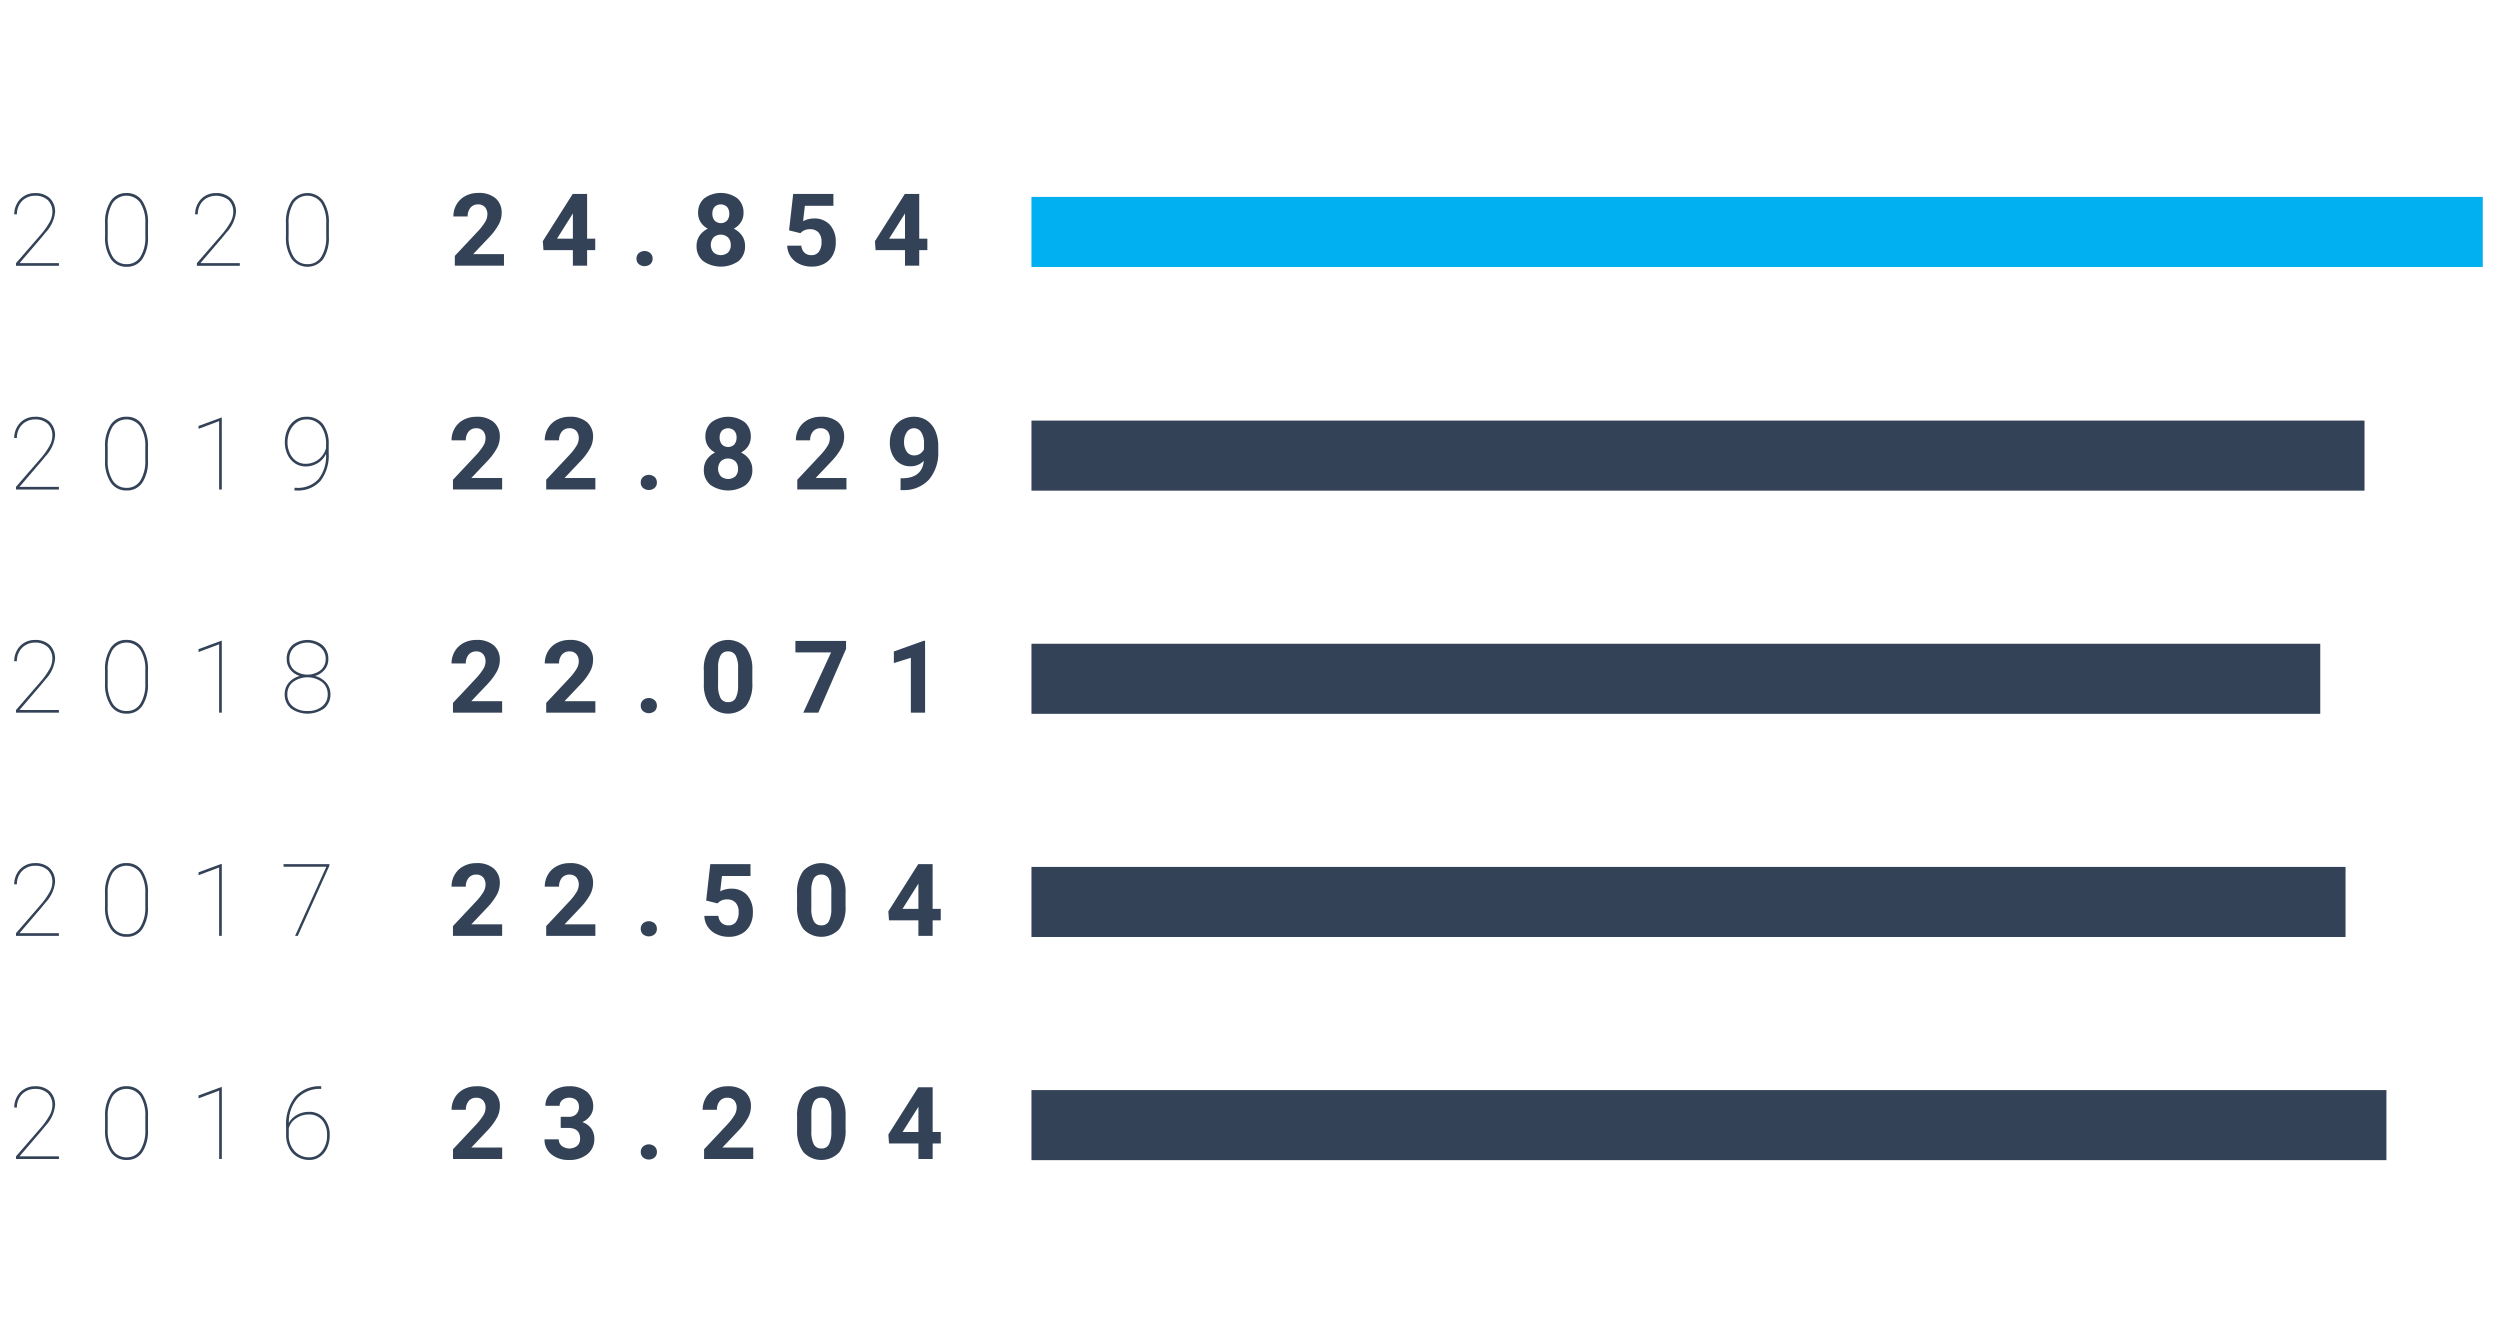
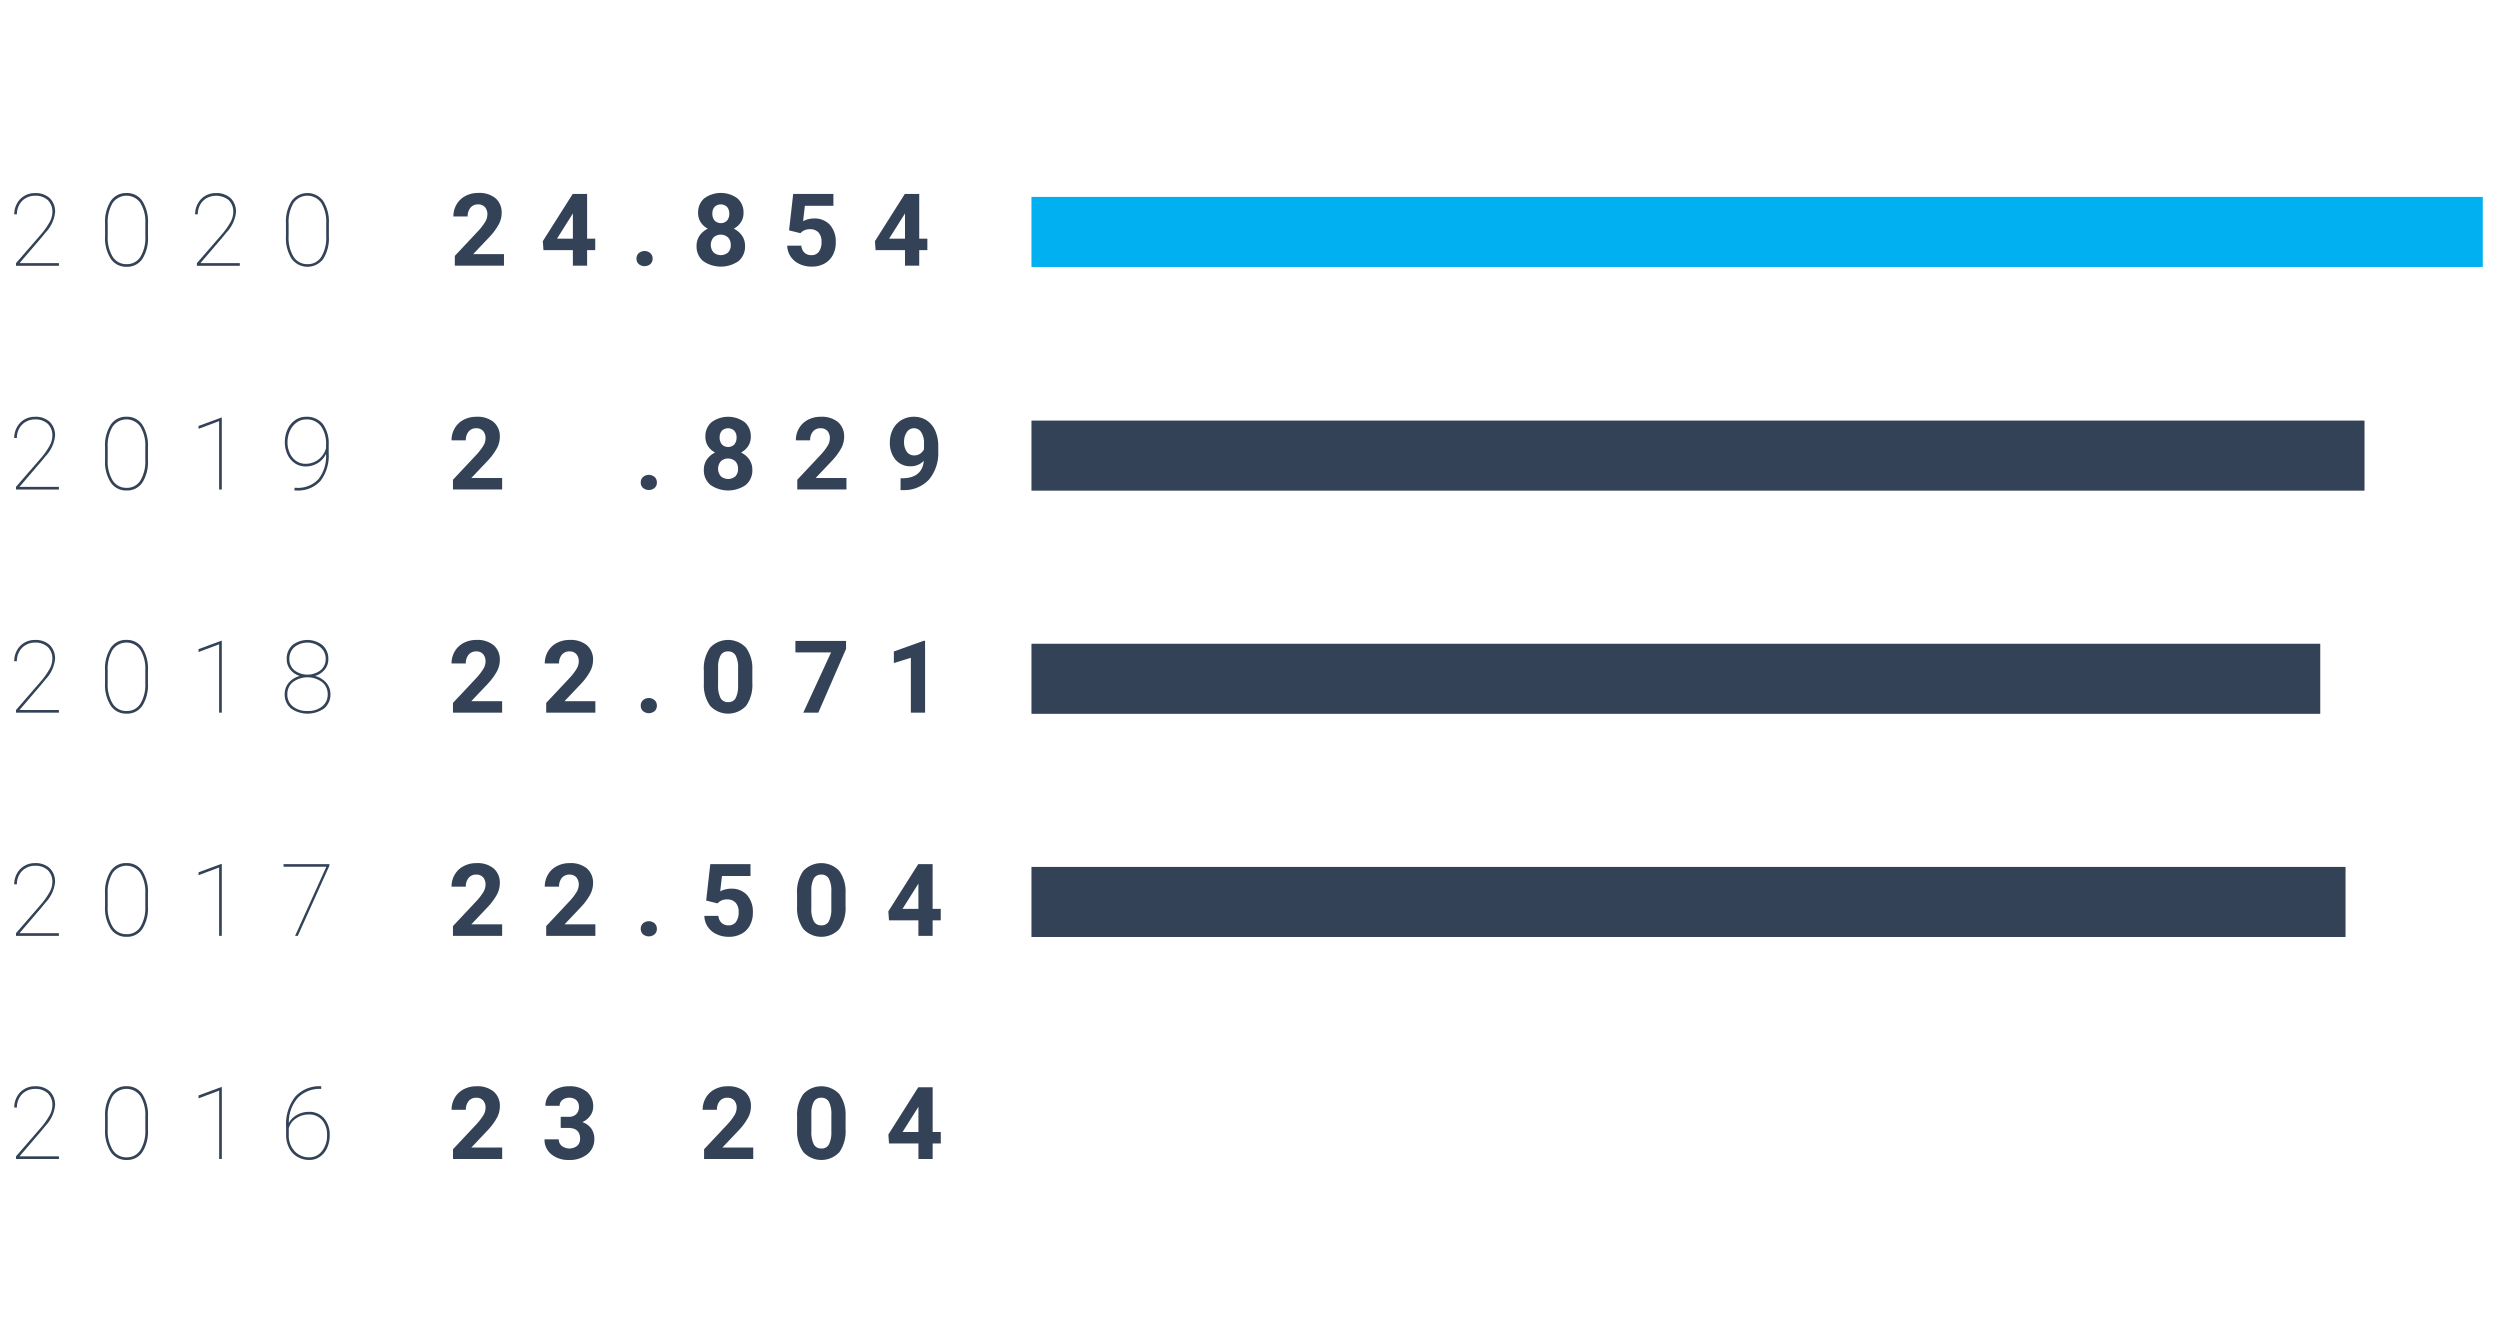
<svg xmlns="http://www.w3.org/2000/svg" id="Ebene_1" data-name="Ebene 1" viewBox="0 0 446 236.267">
  <defs>
    <style>.cls-1{fill:#334257;}.cls-2{fill:#00b0f0;}</style>
  </defs>
  <path class="cls-1" d="M10.513,47.42H2.858v-.475l4.368-5.036a13.185,13.185,0,0,0,1.595-2.232,3.844,3.844,0,0,0,.523-1.793,2.874,2.874,0,0,0-.817-2.185A3.212,3.212,0,0,0,6.224,34.922a3.185,3.185,0,0,0-1.635.431,3.058,3.058,0,0,0-1.156,1.19,3.461,3.461,0,0,0-.417,1.692H2.541a3.951,3.951,0,0,1,.475-1.907,3.515,3.515,0,0,1,1.318-1.38,3.631,3.631,0,0,1,1.89-.501,3.691,3.691,0,0,1,2.654.905,3.331,3.331,0,0,1,.949,2.531A6.163,6.163,0,0,1,8.149,41.461l-.8.976L3.482,46.945H10.513Z" />
  <path class="cls-1" d="M26.402,42.199a6.812,6.812,0,0,1-1.002,3.986,3.253,3.253,0,0,1-2.812,1.41A3.278,3.278,0,0,1,19.766,46.172a6.799,6.799,0,0,1-1.02-4.008V39.844A6.817,6.817,0,0,1,19.753,35.867a3.25,3.25,0,0,1,2.817-1.429,3.259,3.259,0,0,1,2.826,1.429A6.887,6.887,0,0,1,26.402,39.879ZM25.927,39.844a6.456,6.456,0,0,0-.875-3.63,3.017,3.017,0,0,0-4.966.005,6.601,6.601,0,0,0-.866,3.669v2.294a6.407,6.407,0,0,0,.888,3.63,2.829,2.829,0,0,0,2.479,1.31,2.794,2.794,0,0,0,2.47-1.31,6.601,6.601,0,0,0,.87-3.674Z" />
  <path class="cls-1" d="M42.782,47.42H35.127v-.475l4.368-5.036a13.185,13.185,0,0,0,1.595-2.232,3.844,3.844,0,0,0,.523-1.793,2.874,2.874,0,0,0-.817-2.185,3.589,3.589,0,0,0-3.938-.347,3.058,3.058,0,0,0-1.156,1.19,3.461,3.461,0,0,0-.417,1.692h-.475a3.951,3.951,0,0,1,.475-1.907,3.515,3.515,0,0,1,1.318-1.38,3.631,3.631,0,0,1,1.89-.501,3.691,3.691,0,0,1,2.654.905,3.331,3.331,0,0,1,.949,2.531,6.163,6.163,0,0,1-1.679,3.577l-.8.976-3.867,4.509H42.782Z" />
  <path class="cls-1" d="M58.671,42.199a6.812,6.812,0,0,1-1.002,3.986,3.508,3.508,0,0,1-5.634-.014,6.799,6.799,0,0,1-1.02-4.008V39.844a6.817,6.817,0,0,1,1.006-3.977,3.5,3.5,0,0,1,5.643,0A6.887,6.887,0,0,1,58.671,39.879Zm-.475-2.355a6.456,6.456,0,0,0-.875-3.63,3.017,3.017,0,0,0-4.966.005,6.601,6.601,0,0,0-.866,3.669v2.294a6.407,6.407,0,0,0,.888,3.63,2.829,2.829,0,0,0,2.479,1.31,2.794,2.794,0,0,0,2.47-1.31,6.601,6.601,0,0,0,.87-3.674Z" />
  <rect class="cls-2" x="184.013" y="35.129" width="258.912" height="12.5" />
  <path class="cls-1" d="M10.507,87.327H2.852v-.475L7.22,81.817A13.185,13.185,0,0,0,8.815,79.584a3.844,3.844,0,0,0,.523-1.793,2.874,2.874,0,0,0-.817-2.185A3.212,3.212,0,0,0,6.218,74.829a3.185,3.185,0,0,0-1.635.431,3.058,3.058,0,0,0-1.156,1.19A3.461,3.461,0,0,0,3.01,78.143H2.535A3.951,3.951,0,0,1,3.01,76.235a3.515,3.515,0,0,1,1.318-1.38,3.631,3.631,0,0,1,1.89-.501,3.691,3.691,0,0,1,2.654.905,3.331,3.331,0,0,1,.949,2.531,6.163,6.163,0,0,1-1.679,3.577l-.8.976L3.476,86.853H10.507Z" />
  <path class="cls-1" d="M26.396,82.107a6.812,6.812,0,0,1-1.002,3.986,3.253,3.253,0,0,1-2.812,1.41A3.278,3.278,0,0,1,19.76,86.079,6.799,6.799,0,0,1,18.741,82.071V79.751a6.817,6.817,0,0,1,1.006-3.977,3.25,3.25,0,0,1,2.817-1.429,3.259,3.259,0,0,1,2.826,1.429,6.887,6.887,0,0,1,1.006,4.012Zm-.475-2.355a6.456,6.456,0,0,0-.875-3.63,3.017,3.017,0,0,0-4.966.005A6.601,6.601,0,0,0,19.215,79.795v2.294a6.407,6.407,0,0,0,.888,3.63,2.829,2.829,0,0,0,2.479,1.31A2.794,2.794,0,0,0,25.051,85.719a6.601,6.601,0,0,0,.87-3.674Z" />
  <path class="cls-1" d="M39.568,87.327h-.475V75.128l-3.674,1.38v-.519l4.052-1.494h.097Z" />
  <path class="cls-1" d="M58.164,80.964a3.772,3.772,0,0,1-1.446,1.631,4.057,4.057,0,0,1-2.21.619,3.334,3.334,0,0,1-1.898-.566A3.82,3.82,0,0,1,51.291,81.087a4.989,4.989,0,0,1-.475-2.18,5.449,5.449,0,0,1,.483-2.307,3.952,3.952,0,0,1,1.354-1.648,3.325,3.325,0,0,1,1.925-.598,3.646,3.646,0,0,1,3.015,1.287,5.837,5.837,0,0,1,1.046,3.714v1.468a7.452,7.452,0,0,1-1.441,4.943A5.345,5.345,0,0,1,52.952,87.503h-.422l.018-.475h.378A4.961,4.961,0,0,0,56.828,85.464,6.678,6.678,0,0,0,58.164,80.964Zm-3.656,1.775a3.693,3.693,0,0,0,2.303-.765,3.737,3.737,0,0,0,1.354-2.03v-.545a5.415,5.415,0,0,0-.918-3.396,3.143,3.143,0,0,0-2.632-1.174,2.839,2.839,0,0,0-1.705.554,3.66,3.66,0,0,0-1.191,1.507,4.893,4.893,0,0,0-.426,2.018,4.55,4.55,0,0,0,.413,1.938,3.349,3.349,0,0,0,1.143,1.394A2.864,2.864,0,0,0,54.508,82.739Z" />
  <rect class="cls-1" x="184.013" y="75.032" width="237.817" height="12.5" />
  <path class="cls-1" d="M164.808,82.209a3.207,3.207,0,0,1-2.32.976,3.428,3.428,0,0,1-2.716-1.165,4.599,4.599,0,0,1-1.02-3.142,4.907,4.907,0,0,1,.549-2.308,4.042,4.042,0,0,1,1.534-1.635,4.264,4.264,0,0,1,2.215-.584,4.07,4.07,0,0,1,2.25.633,4.161,4.161,0,0,1,1.529,1.819,6.532,6.532,0,0,1,.554,2.716v.94a7.402,7.402,0,0,1-1.591,5.027,6.014,6.014,0,0,1-4.509,1.951l-.624.009V85.329l.562-.009Q164.535,85.171,164.808,82.209Zm-1.696-.967a1.777,1.777,0,0,0,1.059-.316,2.114,2.114,0,0,0,.672-.765v-1.046a3.493,3.493,0,0,0-.492-2.004,1.528,1.528,0,0,0-1.318-.712,1.485,1.485,0,0,0-1.257.698,2.975,2.975,0,0,0-.492,1.754,2.895,2.895,0,0,0,.479,1.719A1.562,1.562,0,0,0,163.112,81.242Z" />
  <path class="cls-1" d="M151.006,87.324h-8.771V85.584l4.14-4.412a10.213,10.213,0,0,0,1.261-1.626,2.612,2.612,0,0,0,.409-1.318,1.958,1.958,0,0,0-.431-1.341,1.557,1.557,0,0,0-1.23-.487,1.679,1.679,0,0,0-1.358.593,2.353,2.353,0,0,0-.497,1.561h-2.549a4.195,4.195,0,0,1,.558-2.136,3.941,3.941,0,0,1,1.578-1.517,4.806,4.806,0,0,1,2.312-.549,4.54,4.54,0,0,1,3.072.949,3.358,3.358,0,0,1,1.094,2.681,4.303,4.303,0,0,1-.492,1.934,10.746,10.746,0,0,1-1.688,2.294l-2.909,3.067h5.502Z" />
  <path class="cls-1" d="M133.943,77.929a2.976,2.976,0,0,1-.466,1.652,3.353,3.353,0,0,1-1.283,1.151,3.718,3.718,0,0,1,1.477,1.234,3.171,3.171,0,0,1,.545,1.851,3.357,3.357,0,0,1-1.16,2.694,5.534,5.534,0,0,1-6.319-.005,3.346,3.346,0,0,1-1.169-2.689,3.188,3.188,0,0,1,.545-1.855,3.644,3.644,0,0,1,1.468-1.23,3.318,3.318,0,0,1-1.279-1.151,2.997,2.997,0,0,1-.461-1.652,3.319,3.319,0,0,1,1.09-2.606,5.014,5.014,0,0,1,5.919-.008A3.302,3.302,0,0,1,133.943,77.929Zm-2.276,5.704a1.843,1.843,0,0,0-.483-1.336,1.933,1.933,0,0,0-2.593-.004,2.083,2.083,0,0,0-.009,2.658,1.983,1.983,0,0,0,2.615.018A1.835,1.835,0,0,0,131.667,83.633Zm-.264-5.581a1.761,1.761,0,0,0-.396-1.2,1.609,1.609,0,0,0-2.224-.013,1.748,1.748,0,0,0-.396,1.213,1.837,1.837,0,0,0,.396,1.23,1.565,1.565,0,0,0,2.228,0A1.85,1.85,0,0,0,131.403,78.052Z" />
  <path class="cls-1" d="M114.311,86.076a1.279,1.279,0,0,1,.409-.984,1.588,1.588,0,0,1,2.057,0,1.279,1.279,0,0,1,.409.984,1.259,1.259,0,0,1-.404.971,1.613,1.613,0,0,1-2.065,0A1.259,1.259,0,0,1,114.311,86.076Z" />
-   <path class="cls-1" d="M106.213,87.324H97.441V85.584l4.14-4.412a10.213,10.213,0,0,0,1.261-1.626,2.612,2.612,0,0,0,.409-1.318,1.958,1.958,0,0,0-.431-1.341,1.557,1.557,0,0,0-1.23-.487,1.679,1.679,0,0,0-1.358.593,2.353,2.353,0,0,0-.497,1.561H97.186a4.195,4.195,0,0,1,.558-2.136A3.941,3.941,0,0,1,99.322,74.9a4.806,4.806,0,0,1,2.312-.549,4.54,4.54,0,0,1,3.072.949,3.358,3.358,0,0,1,1.094,2.681,4.303,4.303,0,0,1-.492,1.934,10.746,10.746,0,0,1-1.688,2.294l-2.909,3.067h5.502Z" />
  <path class="cls-1" d="M89.581,87.324H80.809V85.584L84.949,81.172a10.213,10.213,0,0,0,1.261-1.626,2.612,2.612,0,0,0,.409-1.318,1.958,1.958,0,0,0-.431-1.341,1.558,1.558,0,0,0-1.23-.487,1.679,1.679,0,0,0-1.358.593,2.353,2.353,0,0,0-.497,1.561H80.554a4.195,4.195,0,0,1,.558-2.136,3.941,3.941,0,0,1,1.578-1.517,4.806,4.806,0,0,1,2.312-.549,4.54,4.54,0,0,1,3.072.949,3.358,3.358,0,0,1,1.094,2.681,4.303,4.303,0,0,1-.492,1.934,10.745,10.745,0,0,1-1.688,2.294l-2.909,3.067h5.502Z" />
  <path class="cls-1" d="M10.507,127.141H2.852v-.475L7.22,121.63a13.185,13.185,0,0,0,1.595-2.232,3.844,3.844,0,0,0,.523-1.793A2.874,2.874,0,0,0,8.521,115.42a3.212,3.212,0,0,0-2.303-.777,3.185,3.185,0,0,0-1.635.431,3.058,3.058,0,0,0-1.156,1.19A3.461,3.461,0,0,0,3.01,117.956H2.535A3.951,3.951,0,0,1,3.01,116.049a3.515,3.515,0,0,1,1.318-1.38,3.631,3.631,0,0,1,1.89-.501,3.691,3.691,0,0,1,2.654.905,3.331,3.331,0,0,1,.949,2.531,6.163,6.163,0,0,1-1.679,3.577l-.8.976-3.867,4.509H10.507Z" />
  <path class="cls-1" d="M26.396,121.92a6.812,6.812,0,0,1-1.002,3.986,3.253,3.253,0,0,1-2.812,1.41A3.278,3.278,0,0,1,19.76,125.893a6.799,6.799,0,0,1-1.02-4.008v-2.32a6.817,6.817,0,0,1,1.006-3.977,3.25,3.25,0,0,1,2.817-1.429,3.259,3.259,0,0,1,2.826,1.429,6.887,6.887,0,0,1,1.006,4.012Zm-.475-2.355a6.456,6.456,0,0,0-.875-3.63,3.017,3.017,0,0,0-4.966.005,6.601,6.601,0,0,0-.866,3.669v2.294a6.407,6.407,0,0,0,.888,3.63,2.829,2.829,0,0,0,2.479,1.31,2.794,2.794,0,0,0,2.47-1.31,6.601,6.601,0,0,0,.87-3.674Z" />
  <path class="cls-1" d="M39.568,127.141h-.475V114.942l-3.674,1.38v-.519l4.052-1.494h.097Z" />
  <path class="cls-1" d="M58.577,117.596a2.863,2.863,0,0,1-.664,1.877,3.464,3.464,0,0,1-1.718,1.12,3.845,3.845,0,0,1,2.004,1.213,3.008,3.008,0,0,1,.747,2.004,3.184,3.184,0,0,1-1.112,2.566,5.162,5.162,0,0,1-5.941,0,3.196,3.196,0,0,1-1.103-2.566,3.06,3.06,0,0,1,.725-2.009,3.742,3.742,0,0,1,1.982-1.208,3.364,3.364,0,0,1-1.701-1.12,2.911,2.911,0,0,1-.646-1.877,3.217,3.217,0,0,1,1.015-2.505,4.348,4.348,0,0,1,5.379.018A3.203,3.203,0,0,1,58.577,117.596Zm-.114,6.258a2.715,2.715,0,0,0-1.011-2.171,4.379,4.379,0,0,0-5.186-.005,2.724,2.724,0,0,0-1.002,2.176,2.685,2.685,0,0,0,.98,2.171,3.98,3.98,0,0,0,2.632.817,3.922,3.922,0,0,0,2.602-.822A2.681,2.681,0,0,0,58.463,123.854Zm-.36-6.302a2.66,2.66,0,0,0-.94-2.079,3.705,3.705,0,0,0-4.636-.03,2.684,2.684,0,0,0-.901,2.109,2.558,2.558,0,0,0,.896,2.026,3.878,3.878,0,0,0,4.671-.01A2.544,2.544,0,0,0,58.102,117.552Z" />
  <rect class="cls-1" x="184.013" y="114.845" width="229.92" height="12.5" />
  <path class="cls-1" d="M165.036,127.137h-2.54v-9.791l-3.032.94v-2.065l5.3-1.898h.272Z" />
  <path class="cls-1" d="M150.936,115.758l-4.948,11.379H143.307l4.957-10.749h-6.363V114.34h9.035Z" />
  <path class="cls-1" d="M134.216,121.846a6.483,6.483,0,0,1-1.099,4.061,4.39,4.39,0,0,1-6.416.026,6.293,6.293,0,0,1-1.134-3.955v-2.355a6.398,6.398,0,0,1,1.112-4.069,4.399,4.399,0,0,1,6.403-.014,6.277,6.277,0,0,1,1.134,3.951Zm-2.54-2.59a4.688,4.688,0,0,0-.435-2.318,1.471,1.471,0,0,0-1.358-.726,1.445,1.445,0,0,0-1.323.69,4.388,4.388,0,0,0-.453,2.16v3.114a4.921,4.921,0,0,0,.426,2.327,1.451,1.451,0,0,0,1.367.761,1.426,1.426,0,0,0,1.345-.73,4.799,4.799,0,0,0,.431-2.234Z" />
  <path class="cls-1" d="M114.311,125.889a1.279,1.279,0,0,1,.409-.984,1.588,1.588,0,0,1,2.057,0,1.279,1.279,0,0,1,.409.984,1.259,1.259,0,0,1-.404.971,1.613,1.613,0,0,1-2.065,0A1.259,1.259,0,0,1,114.311,125.889Z" />
  <path class="cls-1" d="M106.213,127.137H97.441V125.397l4.14-4.412a10.213,10.213,0,0,0,1.261-1.626,2.612,2.612,0,0,0,.409-1.318,1.958,1.958,0,0,0-.431-1.341,1.557,1.557,0,0,0-1.23-.487,1.679,1.679,0,0,0-1.358.593,2.353,2.353,0,0,0-.497,1.561H97.186a4.195,4.195,0,0,1,.558-2.136A3.941,3.941,0,0,1,99.322,114.713a4.806,4.806,0,0,1,2.312-.549,4.54,4.54,0,0,1,3.072.949,3.358,3.358,0,0,1,1.094,2.681,4.303,4.303,0,0,1-.492,1.934,10.746,10.746,0,0,1-1.688,2.294l-2.909,3.067h5.502Z" />
  <path class="cls-1" d="M89.581,127.137H80.809V125.397l4.14-4.412a10.213,10.213,0,0,0,1.261-1.626,2.612,2.612,0,0,0,.409-1.318,1.958,1.958,0,0,0-.431-1.341,1.558,1.558,0,0,0-1.23-.487,1.679,1.679,0,0,0-1.358.593,2.353,2.353,0,0,0-.497,1.561H80.554a4.195,4.195,0,0,1,.558-2.136,3.941,3.941,0,0,1,1.578-1.517,4.806,4.806,0,0,1,2.312-.549,4.54,4.54,0,0,1,3.072.949,3.358,3.358,0,0,1,1.094,2.681,4.303,4.303,0,0,1-.492,1.934,10.745,10.745,0,0,1-1.688,2.294L84.079,125.089h5.502Z" />
  <path class="cls-1" d="M10.507,166.953H2.852v-.475L7.22,161.442a13.185,13.185,0,0,0,1.595-2.232,3.844,3.844,0,0,0,.523-1.793,2.874,2.874,0,0,0-.817-2.185,3.212,3.212,0,0,0-2.303-.777,3.185,3.185,0,0,0-1.635.431,3.058,3.058,0,0,0-1.156,1.19A3.461,3.461,0,0,0,3.01,157.769H2.535A3.951,3.951,0,0,1,3.01,155.861a3.515,3.515,0,0,1,1.318-1.38,3.631,3.631,0,0,1,1.89-.501,3.691,3.691,0,0,1,2.654.905,3.331,3.331,0,0,1,.949,2.531,6.163,6.163,0,0,1-1.679,3.577l-.8.976-3.867,4.509H10.507Z" />
  <path class="cls-1" d="M26.396,161.733a6.812,6.812,0,0,1-1.002,3.986,3.253,3.253,0,0,1-2.812,1.41A3.278,3.278,0,0,1,19.76,165.705a6.799,6.799,0,0,1-1.02-4.008v-2.32a6.817,6.817,0,0,1,1.006-3.977,3.25,3.25,0,0,1,2.817-1.429,3.259,3.259,0,0,1,2.826,1.429,6.887,6.887,0,0,1,1.006,4.012Zm-.475-2.355a6.456,6.456,0,0,0-.875-3.63,3.017,3.017,0,0,0-4.966.005,6.601,6.601,0,0,0-.866,3.669V161.715a6.407,6.407,0,0,0,.888,3.63,2.829,2.829,0,0,0,2.479,1.31,2.794,2.794,0,0,0,2.47-1.31,6.601,6.601,0,0,0,.87-3.674Z" />
  <path class="cls-1" d="M39.568,166.953h-.475V154.754l-3.674,1.38v-.519l4.052-1.494h.097Z" />
  <path class="cls-1" d="M58.761,154.455,53.128,166.953h-.483L58.217,154.631H50.588v-.475h8.174Z" />
  <path class="cls-1" d="M166.381,162.137h1.45v2.048h-1.45v2.769h-2.54v-2.769H158.594l-.114-1.6,5.335-8.429h2.566Zm-5.37,0h2.83v-4.518l-.167.29Z" />
  <path class="cls-1" d="M150.848,161.662a6.483,6.483,0,0,1-1.099,4.061,4.39,4.39,0,0,1-6.416.026,6.293,6.293,0,0,1-1.134-3.955v-2.355a6.398,6.398,0,0,1,1.112-4.069,4.399,4.399,0,0,1,6.403-.014,6.277,6.277,0,0,1,1.134,3.951Zm-2.54-2.59a4.688,4.688,0,0,0-.435-2.318,1.471,1.471,0,0,0-1.358-.726,1.445,1.445,0,0,0-1.323.69,4.388,4.388,0,0,0-.453,2.16v3.114a4.921,4.921,0,0,0,.426,2.327,1.451,1.451,0,0,0,1.367.761,1.426,1.426,0,0,0,1.345-.73,4.799,4.799,0,0,0,.431-2.234Z" />
  <path class="cls-1" d="M125.98,160.66l.738-6.504h7.172v2.118h-5.089l-.316,2.751a4.027,4.027,0,0,1,1.925-.483,3.689,3.689,0,0,1,2.865,1.134,4.529,4.529,0,0,1,1.037,3.173,4.641,4.641,0,0,1-.523,2.22,3.683,3.683,0,0,1-1.499,1.52,4.668,4.668,0,0,1-2.303.541,4.968,4.968,0,0,1-2.153-.471,3.811,3.811,0,0,1-1.569-1.322,3.605,3.605,0,0,1-.611-1.942h2.514a1.874,1.874,0,0,0,.558,1.243,1.765,1.765,0,0,0,1.252.444,1.559,1.559,0,0,0,1.327-.62,2.867,2.867,0,0,0,.466-1.753,2.374,2.374,0,0,0-.536-1.67,1.967,1.967,0,0,0-1.521-.58,2.199,2.199,0,0,0-1.468.475l-.246.229Z" />
  <path class="cls-1" d="M114.311,165.705a1.279,1.279,0,0,1,.409-.984,1.588,1.588,0,0,1,2.057,0,1.279,1.279,0,0,1,.409.984,1.259,1.259,0,0,1-.404.971,1.613,1.613,0,0,1-2.065,0A1.259,1.259,0,0,1,114.311,165.705Z" />
  <path class="cls-1" d="M106.213,166.953H97.441V165.213l4.14-4.412a10.212,10.212,0,0,0,1.261-1.626,2.612,2.612,0,0,0,.409-1.318,1.958,1.958,0,0,0-.431-1.341,1.557,1.557,0,0,0-1.23-.487,1.679,1.679,0,0,0-1.358.593,2.353,2.353,0,0,0-.497,1.561H97.186a4.195,4.195,0,0,1,.558-2.136,3.941,3.941,0,0,1,1.578-1.517,4.806,4.806,0,0,1,2.312-.549,4.54,4.54,0,0,1,3.072.949,3.358,3.358,0,0,1,1.094,2.681,4.303,4.303,0,0,1-.492,1.934,10.745,10.745,0,0,1-1.688,2.294l-2.909,3.067h5.502Z" />
  <path class="cls-1" d="M89.581,166.953H80.809V165.213l4.14-4.412a10.212,10.212,0,0,0,1.261-1.626,2.612,2.612,0,0,0,.409-1.318,1.958,1.958,0,0,0-.431-1.341,1.558,1.558,0,0,0-1.23-.487,1.679,1.679,0,0,0-1.358.593,2.353,2.353,0,0,0-.497,1.561H80.554a4.195,4.195,0,0,1,.558-2.136,3.941,3.941,0,0,1,1.578-1.517,4.806,4.806,0,0,1,2.312-.549,4.54,4.54,0,0,1,3.072.949,3.358,3.358,0,0,1,1.094,2.681,4.303,4.303,0,0,1-.492,1.934,10.745,10.745,0,0,1-1.688,2.294l-2.909,3.067h5.502Z" />
  <rect class="cls-1" x="184.013" y="154.658" width="234.431" height="12.5" />
  <path class="cls-1" d="M10.513,206.763H2.858v-.475l4.368-5.036a13.185,13.185,0,0,0,1.595-2.232,3.844,3.844,0,0,0,.523-1.793,2.874,2.874,0,0,0-.817-2.185,3.212,3.212,0,0,0-2.303-.777,3.185,3.185,0,0,0-1.635.431,3.058,3.058,0,0,0-1.156,1.19,3.461,3.461,0,0,0-.417,1.692H2.541a3.951,3.951,0,0,1,.475-1.907,3.515,3.515,0,0,1,1.318-1.38,3.631,3.631,0,0,1,1.89-.501,3.691,3.691,0,0,1,2.654.905,3.331,3.331,0,0,1,.949,2.531,6.163,6.163,0,0,1-1.679,3.577l-.8.976L3.482,206.288H10.513Z" />
  <path class="cls-1" d="M26.402,201.542a6.812,6.812,0,0,1-1.002,3.986,3.253,3.253,0,0,1-2.812,1.41,3.278,3.278,0,0,1-2.821-1.424,6.799,6.799,0,0,1-1.02-4.008v-2.32a6.817,6.817,0,0,1,1.006-3.977,3.25,3.25,0,0,1,2.817-1.429,3.259,3.259,0,0,1,2.826,1.429,6.887,6.887,0,0,1,1.006,4.012Zm-.475-2.355a6.456,6.456,0,0,0-.875-3.63,3.017,3.017,0,0,0-4.966.005,6.601,6.601,0,0,0-.866,3.669v2.294a6.407,6.407,0,0,0,.888,3.63,2.829,2.829,0,0,0,2.479,1.31,2.794,2.794,0,0,0,2.47-1.31,6.601,6.601,0,0,0,.87-3.674Z" />
  <path class="cls-1" d="M39.574,206.763h-.475V194.564l-3.674,1.38v-.519l4.052-1.494H39.574Z" />
  <path class="cls-1" d="M57.3,193.79v.475a5.431,5.431,0,0,0-4.175,1.591,6.703,6.703,0,0,0-1.6,4.465,3.691,3.691,0,0,1,1.477-1.437,4.323,4.323,0,0,1,2.118-.532,3.398,3.398,0,0,1,2.694,1.151,4.455,4.455,0,0,1,1.006,3.041,5.356,5.356,0,0,1-.457,2.232,3.748,3.748,0,0,1-1.292,1.586,3.202,3.202,0,0,1-1.863.576,4.195,4.195,0,0,1-2.127-.545,3.805,3.805,0,0,1-1.485-1.556,4.987,4.987,0,0,1-.554-2.303V200.962a7.898,7.898,0,0,1,1.608-5.291A5.78,5.78,0,0,1,57.3,193.79Zm-2.241,5.036a3.88,3.88,0,0,0-2.254.707,3.003,3.003,0,0,0-1.288,1.769v1.124a4.141,4.141,0,0,0,1.028,2.923,3.458,3.458,0,0,0,2.663,1.115,2.739,2.739,0,0,0,2.25-1.137,4.391,4.391,0,0,0,.888-2.787,3.972,3.972,0,0,0-.879-2.709A3.033,3.033,0,0,0,55.058,198.826Z" />
  <path class="cls-1" d="M166.387,201.946h1.45v2.048H166.387v2.769h-2.54v-2.769h-5.247l-.114-1.6,5.335-8.429H166.387Zm-5.37,0h2.83v-4.518l-.167.29Z" />
  <path class="cls-1" d="M150.854,201.472a6.483,6.483,0,0,1-1.099,4.061,4.39,4.39,0,0,1-6.416.026,6.293,6.293,0,0,1-1.134-3.955v-2.355a6.398,6.398,0,0,1,1.112-4.069,4.399,4.399,0,0,1,6.403-.014,6.277,6.277,0,0,1,1.134,3.951Zm-2.54-2.59a4.688,4.688,0,0,0-.435-2.318,1.471,1.471,0,0,0-1.358-.726,1.445,1.445,0,0,0-1.323.69,4.388,4.388,0,0,0-.453,2.16v3.114a4.921,4.921,0,0,0,.426,2.327,1.451,1.451,0,0,0,1.367.761,1.426,1.426,0,0,0,1.345-.73,4.799,4.799,0,0,0,.431-2.234Z" />
  <path class="cls-1" d="M134.38,206.763h-8.771v-1.74l4.14-4.412a10.212,10.212,0,0,0,1.261-1.626,2.612,2.612,0,0,0,.409-1.318,1.958,1.958,0,0,0-.431-1.341,1.558,1.558,0,0,0-1.23-.487,1.679,1.679,0,0,0-1.358.593,2.353,2.353,0,0,0-.497,1.561h-2.549a4.195,4.195,0,0,1,.558-2.136,3.941,3.941,0,0,1,1.578-1.517,4.806,4.806,0,0,1,2.312-.549,4.54,4.54,0,0,1,3.072.949,3.358,3.358,0,0,1,1.094,2.681,4.303,4.303,0,0,1-.492,1.934,10.745,10.745,0,0,1-1.688,2.294L128.878,204.715h5.502Z" />
-   <path class="cls-1" d="M114.317,205.515a1.279,1.279,0,0,1,.409-.984,1.588,1.588,0,0,1,2.057,0,1.279,1.279,0,0,1,.409.984,1.259,1.259,0,0,1-.404.971,1.613,1.613,0,0,1-2.065,0A1.259,1.259,0,0,1,114.317,205.515Z" />
+   <path class="cls-1" d="M114.317,205.515A1.259,1.259,0,0,1,114.317,205.515Z" />
  <path class="cls-1" d="M100.031,199.239h1.354a1.907,1.907,0,0,0,1.433-.483,1.771,1.771,0,0,0,.466-1.283,1.566,1.566,0,0,0-.461-1.204,1.788,1.788,0,0,0-1.27-.431,1.879,1.879,0,0,0-1.222.399,1.281,1.281,0,0,0-.492,1.042h-2.54a3.128,3.128,0,0,1,.541-1.798,3.608,3.608,0,0,1,1.512-1.243,5.045,5.045,0,0,1,2.14-.448,4.79,4.79,0,0,1,3.182.971,3.316,3.316,0,0,1,1.151,2.677,2.693,2.693,0,0,1-.536,1.617,3.483,3.483,0,0,1-1.406,1.134,3.18,3.18,0,0,1,1.613,1.16,3.147,3.147,0,0,1,.532,1.828,3.369,3.369,0,0,1-1.244,2.733,5,5,0,0,1-3.292,1.028,4.741,4.741,0,0,1-3.133-1.011,3.301,3.301,0,0,1-1.217-2.672h2.54a1.472,1.472,0,0,0,.541,1.178,2.254,2.254,0,0,0,2.751-.022,1.651,1.651,0,0,0,.514-1.27q0-1.916-2.109-1.916H100.031Z" />
  <path class="cls-1" d="M89.587,206.763H80.815v-1.74l4.14-4.412a10.212,10.212,0,0,0,1.261-1.626,2.612,2.612,0,0,0,.409-1.318,1.958,1.958,0,0,0-.431-1.341,1.558,1.558,0,0,0-1.23-.487,1.679,1.679,0,0,0-1.358.593,2.353,2.353,0,0,0-.497,1.561H80.56a4.195,4.195,0,0,1,.558-2.136,3.941,3.941,0,0,1,1.578-1.517,4.806,4.806,0,0,1,2.312-.549,4.54,4.54,0,0,1,3.072.949A3.358,3.358,0,0,1,89.174,197.42a4.303,4.303,0,0,1-.492,1.934,10.745,10.745,0,0,1-1.688,2.294L84.085,204.715h5.502Z" />
-   <rect class="cls-1" x="184.013" y="194.471" width="241.723" height="12.5" />
  <path class="cls-1" d="M89.91,47.39H81.139V45.65l4.14-4.412a10.213,10.213,0,0,0,1.261-1.626,2.612,2.612,0,0,0,.409-1.318,1.953,1.953,0,0,0-.431-1.34,1.555,1.555,0,0,0-1.23-.488,1.677,1.677,0,0,0-1.358.594,2.349,2.349,0,0,0-.497,1.56H80.884a4.195,4.195,0,0,1,.558-2.136,3.932,3.932,0,0,1,1.578-1.516,4.795,4.795,0,0,1,2.312-.55,4.54,4.54,0,0,1,3.072.949A3.358,3.358,0,0,1,89.497,38.047a4.303,4.303,0,0,1-.492,1.934,10.745,10.745,0,0,1-1.688,2.294l-2.909,3.067h5.502Z" />
  <path class="cls-1" d="M104.74,42.573h1.45v2.048H104.74v2.769h-2.54V44.621H96.953l-.114-1.6,5.335-8.429h2.566Zm-5.37,0h2.83V38.056l-.167.29Z" />
  <path class="cls-1" d="M113.551,46.142a1.279,1.279,0,0,1,.409-.984,1.588,1.588,0,0,1,2.057,0,1.279,1.279,0,0,1,.409.984,1.262,1.262,0,0,1-.404.972,1.616,1.616,0,0,1-2.065,0A1.262,1.262,0,0,1,113.551,46.142Z" />
  <path class="cls-1" d="M132.643,37.994a2.977,2.977,0,0,1-.466,1.652A3.353,3.353,0,0,1,130.894,40.798a3.712,3.712,0,0,1,1.477,1.235,3.166,3.166,0,0,1,.545,1.85,3.355,3.355,0,0,1-1.16,2.694,5.534,5.534,0,0,1-6.319-.005,3.346,3.346,0,0,1-1.169-2.689,3.188,3.188,0,0,1,.545-1.855,3.644,3.644,0,0,1,1.468-1.23,3.318,3.318,0,0,1-1.279-1.151,2.998,2.998,0,0,1-.461-1.652,3.316,3.316,0,0,1,1.09-2.605,5.012,5.012,0,0,1,5.919-.009A3.303,3.303,0,0,1,132.643,37.994Zm-2.276,5.704a1.843,1.843,0,0,0-.483-1.336,1.933,1.933,0,0,0-2.593-.004,2.083,2.083,0,0,0-.009,2.658,1.983,1.983,0,0,0,2.615.018A1.835,1.835,0,0,0,130.367,43.698Zm-.264-5.581a1.757,1.757,0,0,0-.396-1.199,1.608,1.608,0,0,0-2.224-.014,1.748,1.748,0,0,0-.396,1.213,1.837,1.837,0,0,0,.396,1.23,1.565,1.565,0,0,0,2.228,0A1.85,1.85,0,0,0,130.103,38.117Z" />
  <path class="cls-1" d="M140.768,41.097l.738-6.504H148.678v2.118h-5.089l-.316,2.751a4.027,4.027,0,0,1,1.925-.483,3.689,3.689,0,0,1,2.865,1.134,4.529,4.529,0,0,1,1.037,3.173,4.642,4.642,0,0,1-.523,2.22,3.691,3.691,0,0,1-1.499,1.52,4.678,4.678,0,0,1-2.303.54,4.967,4.967,0,0,1-2.153-.47,3.821,3.821,0,0,1-1.569-1.323,3.605,3.605,0,0,1-.611-1.942h2.514a1.879,1.879,0,0,0,.558,1.244,1.769,1.769,0,0,0,1.252.443,1.561,1.561,0,0,0,1.327-.619,2.872,2.872,0,0,0,.466-1.754,2.374,2.374,0,0,0-.536-1.67,1.967,1.967,0,0,0-1.521-.58,2.199,2.199,0,0,0-1.468.475l-.246.229Z" />
  <path class="cls-1" d="M163.991,42.573h1.45v2.048h-1.45v2.769h-2.54V44.621h-5.247l-.114-1.6,5.335-8.429h2.566Zm-5.37,0h2.83V38.056l-.167.29Z" />
</svg>